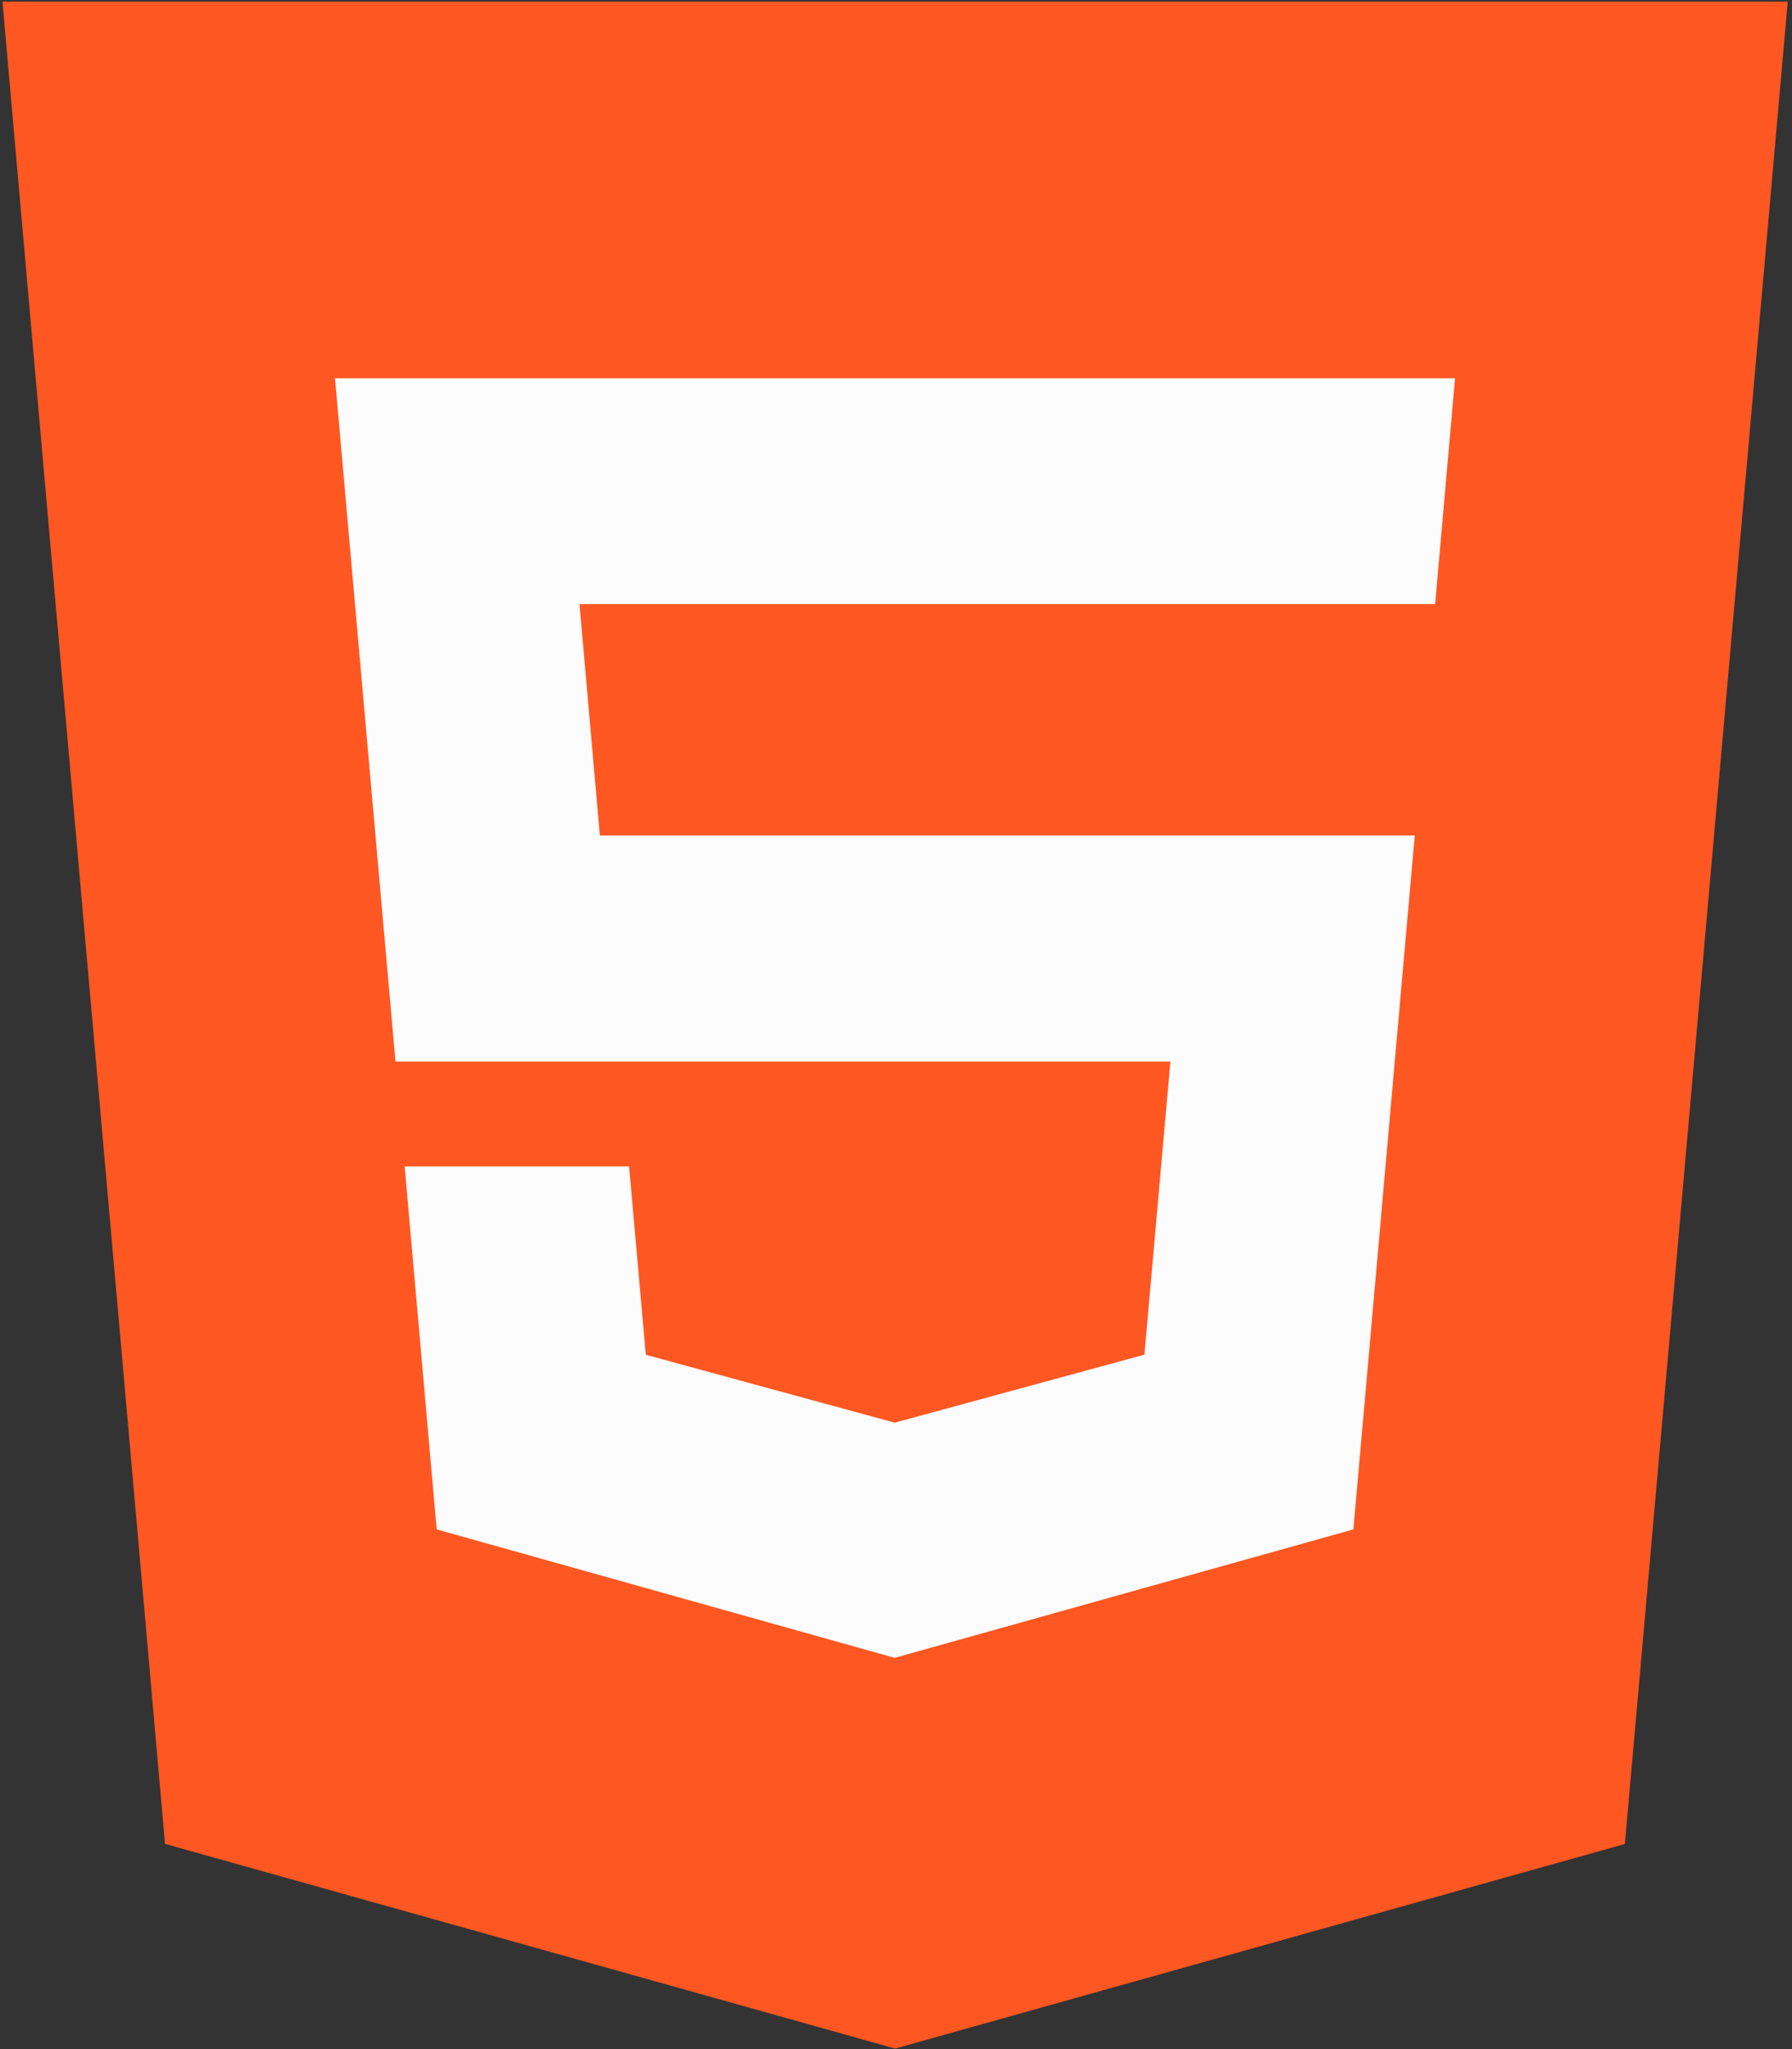
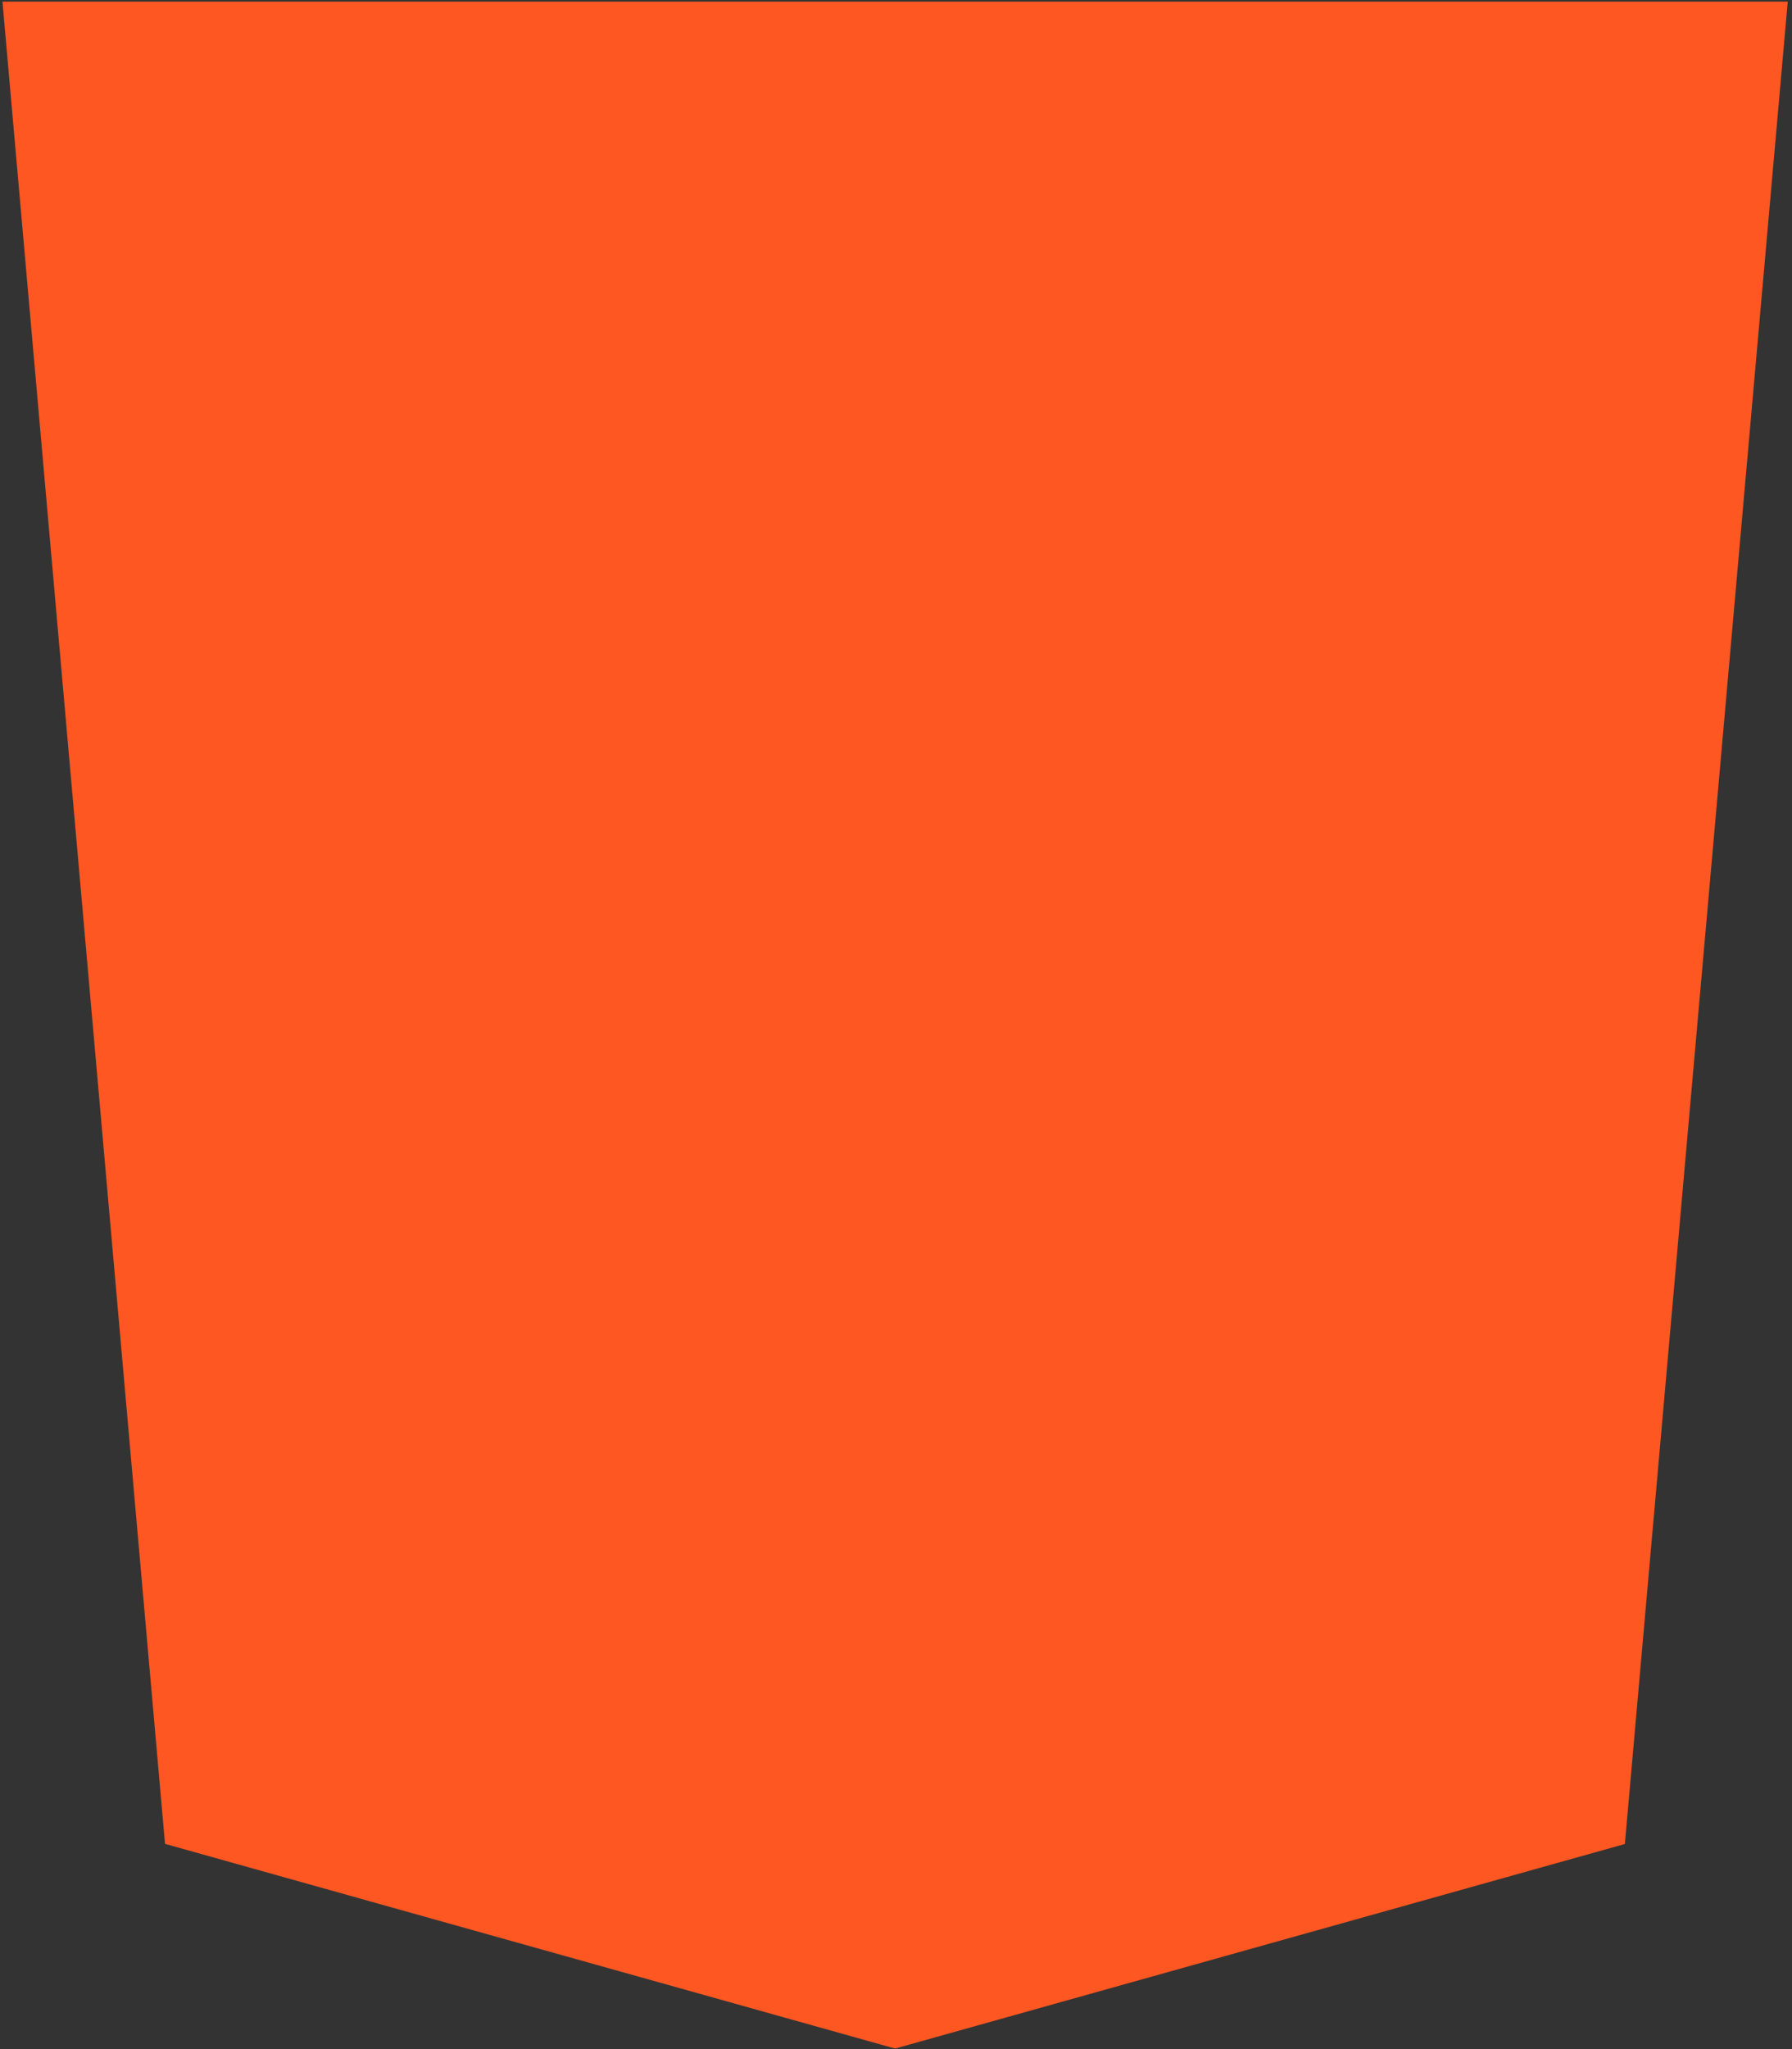
<svg xmlns="http://www.w3.org/2000/svg" width="56px" height="64px" viewBox="0 0 56 64" version="1.1">
  <rect x="0" y="0" width="56" height="64" fill="#333333" stroke="none" />
  <title>tools-html</title>
  <desc>Created with Sketch.</desc>
  <defs />
  <g id="About" stroke="none" stroke-width="1" fill="none" fill-rule="evenodd">
    <g transform="translate(-48, -3917)" fill-rule="nonzero" id="tools-html">
      <g transform="translate(48, 3917)">
        <polygon id="Shape" fill="#FF5722" points="0.077 0.051 5.157 57.59 27.972 63.983 50.777 57.594 55.867 0.051" />
-         <polygon id="Shape" fill="#FCFCFC" points="44.848 18.867 18.109 18.867 18.746 26.095 44.211 26.095 42.293 47.768 27.972 51.776 27.959 51.78 13.646 47.768 12.646 36.432 19.659 36.432 20.181 42.314 27.964 44.436 27.972 44.432 35.763 42.31 36.575 33.156 12.359 33.156 10.469 11.815 45.47 11.815" />
      </g>
    </g>
  </g>
</svg>